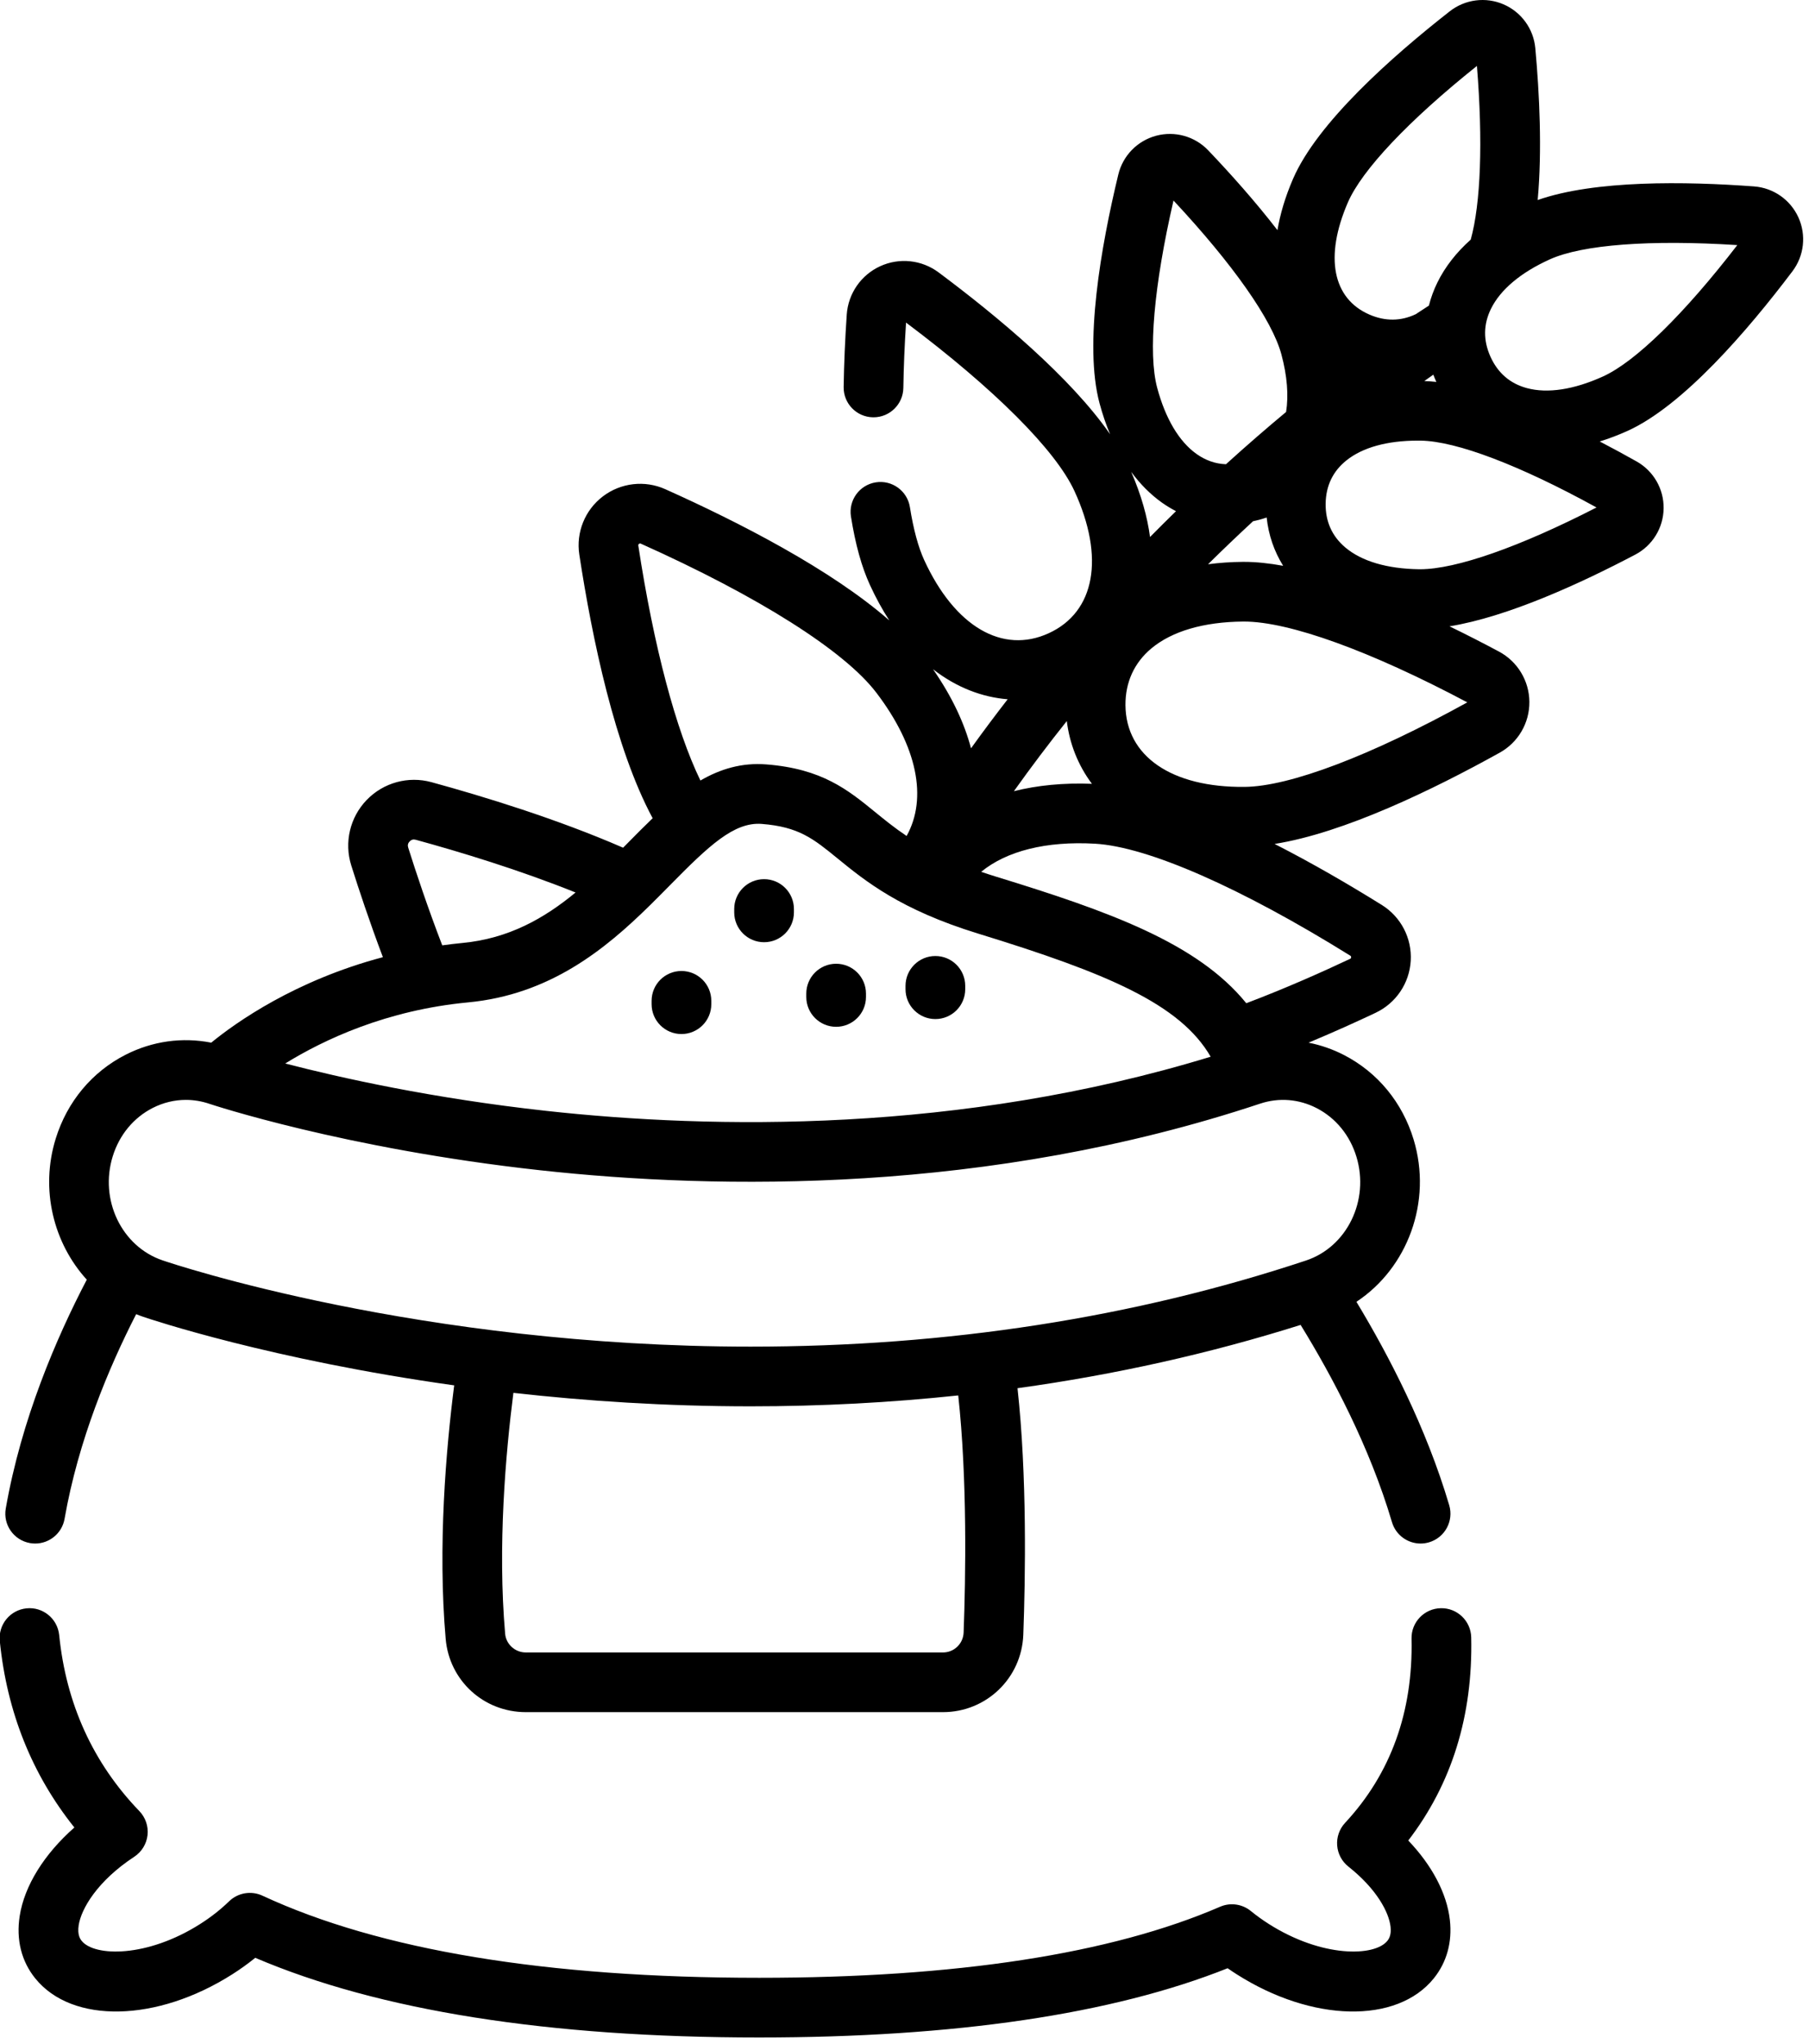
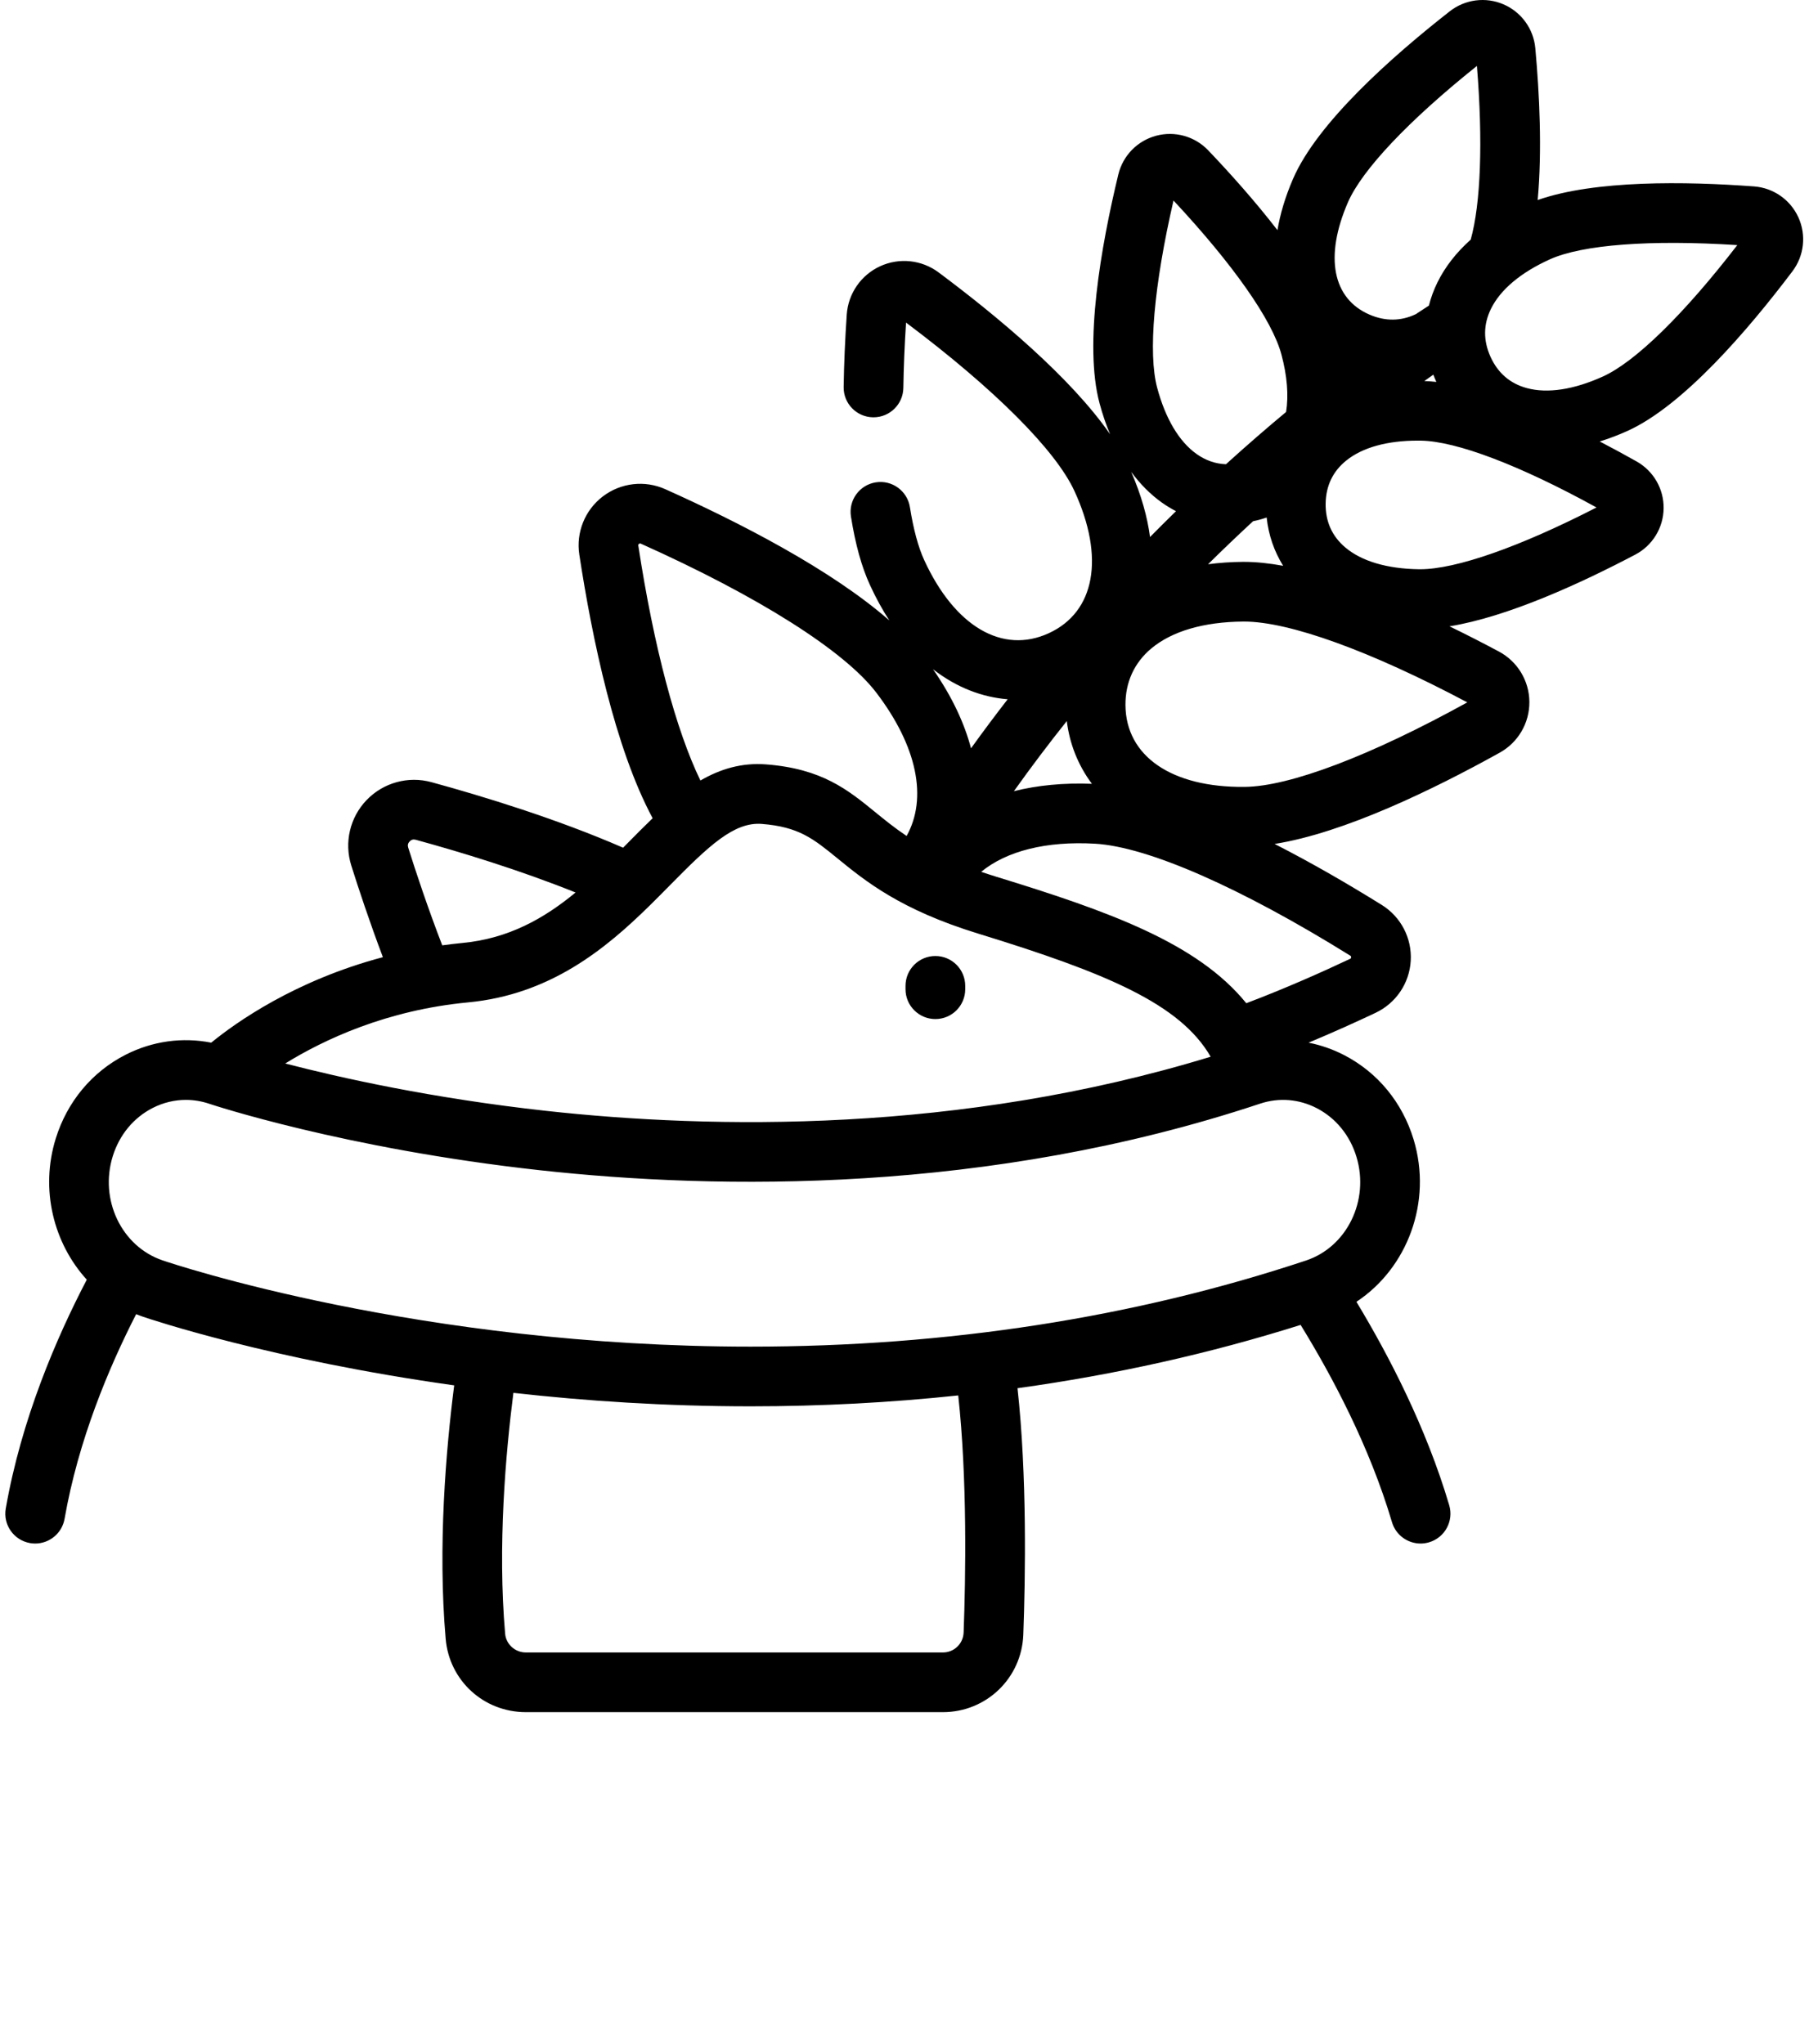
<svg xmlns="http://www.w3.org/2000/svg" xmlns:ns1="http://www.inkscape.org/namespaces/inkscape" xmlns:ns2="http://sodipodi.sourceforge.net/DTD/sodipodi-0.dtd" ns1:version="1.0 (4035a4fb49, 2020-05-01)" height="28.246" width="25" ns2:docname="reis.svg" xml:space="preserve" viewBox="0 0 25 28.246" y="0px" x="0px" id="Capa_1" version="1.1">
  <defs id="defs71" />
  <ns2:namedview ns1:current-layer="Capa_1" ns1:window-maximized="1" ns1:window-y="-11" ns1:window-x="-11" ns1:cy="255.99977" ns1:cx="256" ns1:zoom="1.4355469" fit-margin-bottom="0" fit-margin-right="0" fit-margin-left="0" fit-margin-top="0" showgrid="false" id="namedview69" ns1:window-height="2066" ns1:window-width="3840" ns1:pageshadow="2" ns1:pageopacity="0" guidetolerance="10" gridtolerance="10" objecttolerance="10" borderopacity="1" bordercolor="#666666" pagecolor="#ffffff" />
  <g transform="matrix(0.055,0,0,0.055,-1.623,-1.2684829e-5)" id="g916">
    <g id="g6">
      <g id="g4">
        <path d="m 481.396,54.64 c -2.013,-4.447 -6.288,-7.435 -11.155,-7.795 -17.192,-1.272 -39.987,-1.622 -54.362,3.421 1.143,-12.507 0.447,-26.743 -0.594,-38.157 -0.444,-4.859 -3.504,-9.08 -7.986,-11.016 -4.484,-1.935 -9.659,-1.268 -13.507,1.745 -14.614,11.445 -33.311,28.044 -39.392,42.122 -1.967,4.554 -3.234,8.854 -3.907,12.878 -5.567,-7.216 -11.792,-14.177 -17.386,-20.049 -3.367,-3.533 -8.387,-4.94 -13.103,-3.677 -4.715,1.266 -8.355,4.999 -9.5,9.744 -4.35,18.034 -8.698,42.648 -4.714,57.489 0.739,2.752 1.626,5.35 2.651,7.78 -9.946,-14.335 -28.273,-29.613 -43.093,-40.673 -4.245,-3.167 -9.872,-3.761 -14.687,-1.551 -4.815,2.212 -8.03,6.869 -8.392,12.155 -0.425,6.227 -0.687,12.348 -0.778,18.193 -0.065,4.142 3.24,7.552 7.382,7.616 0.04,0.001 0.08,0.001 0.12,0.001 4.087,0 7.433,-3.281 7.497,-7.383 0.083,-5.275 0.311,-10.795 0.679,-16.418 22.188,16.648 37.592,32.055 42.319,42.342 7.663,16.677 5.19,30.36 -6.453,35.712 -11.643,5.354 -23.637,-1.687 -31.3,-18.362 -1.502,-3.271 -2.712,-7.75 -3.596,-13.314 -0.649,-4.092 -4.491,-6.881 -8.583,-6.231 -4.091,0.649 -6.88,4.492 -6.231,8.583 1.113,7.013 2.677,12.647 4.78,17.226 1.503,3.27 3.131,6.225 4.859,8.888 -14.658,-12.834 -37.771,-24.674 -56.298,-32.982 -5.167,-2.311 -11.176,-1.615 -15.682,1.817 -4.501,3.429 -6.767,9.031 -5.913,14.623 3.222,21.078 8.952,48.626 18.429,66.247 -2.109,2.017 -4.203,4.14 -6.32,6.288 -0.367,0.373 -0.734,0.746 -1.103,1.119 -16.587,-7.226 -35.061,-12.885 -48.162,-16.47 -5.837,-1.599 -12.075,0.118 -16.277,4.481 -4.206,4.367 -5.688,10.672 -3.868,16.454 1.846,5.866 4.573,14.094 7.946,23.044 -22.056,5.849 -36.902,16.386 -43.134,21.481 -7.268,-1.43 -14.758,-0.402 -21.5,3.029 -8.443,4.3 -14.682,11.78 -17.567,21.063 -3.977,12.794 -0.553,26.296 7.798,35.466 -7.615,14.571 -16.428,35.048 -20.358,57.514 -0.714,4.08 2.015,7.966 6.096,8.68 0.437,0.076 0.872,0.113 1.301,0.113 3.575,0 6.742,-2.565 7.379,-6.209 3.458,-19.768 11.118,-38.012 17.988,-51.429 0.584,0.236 1.175,0.46 1.777,0.665 1.83,0.624 32.073,10.776 78.135,17.225 -2.037,15.949 -4.161,40.451 -2.138,63.718 0.913,10.489 9.567,18.399 20.132,18.399 h 104.812 c 10.909,0 19.78,-8.541 20.195,-19.454 0.527,-14.281 0.955,-40.004 -1.456,-61.947 24.557,-3.403 48.326,-8.717 71.135,-15.906 7.882,12.798 17.332,30.552 22.955,49.563 0.965,3.263 3.951,5.375 7.189,5.375 0.704,0 1.42,-0.1 2.13,-0.31 3.972,-1.175 6.24,-5.348 5.065,-9.319 -5.777,-19.534 -15.187,-37.657 -23.317,-51.117 12.803,-8.45 19.124,-25.102 14.37,-40.783 -2.822,-9.31 -9.015,-16.839 -17.437,-21.199 -2.872,-1.487 -5.886,-2.529 -8.962,-3.136 6.512,-2.719 12.348,-5.378 16.845,-7.506 5.119,-2.416 8.502,-7.427 8.83,-13.076 0.328,-5.656 -2.457,-11.029 -7.27,-14.024 -8.09,-5.032 -17.394,-10.467 -26.939,-15.333 17.435,-2.76 39.845,-13.641 56.586,-22.945 4.63,-2.574 7.479,-7.465 7.434,-12.763 -0.045,-5.298 -2.975,-10.14 -7.646,-12.635 -3.883,-2.074 -8.069,-4.226 -12.423,-6.341 14.606,-2.37 32.896,-10.766 46.687,-18.025 4.319,-2.274 7.045,-6.72 7.115,-11.601 0.07,-4.882 -2.528,-9.403 -6.78,-11.8 -2.911,-1.641 -6.03,-3.341 -9.274,-5.025 2.299,-0.716 4.628,-1.59 6.98,-2.654 14,-6.338 30.265,-25.314 41.446,-40.119 2.937,-3.895 3.514,-9.076 1.501,-13.525 z M 368.17,50.909 c 3.548,-8.214 15.311,-20.646 32.443,-34.341 1.532,18.93 0.971,34.538 -1.556,43.643 -3.617,3.231 -6.443,6.847 -8.371,10.767 -0.931,1.892 -1.639,3.838 -2.137,5.813 -0.724,0.461 -1.841,1.184 -3.304,2.16 -3.717,1.774 -7.658,1.825 -11.621,0.11 -9.294,-4.02 -11.332,-14.544 -5.454,-28.152 z m 22.255,45.064 c -1.036,-0.113 -2.046,-0.188 -3.03,-0.221 0.796,-0.568 1.553,-1.104 2.263,-1.601 0.218,0.567 0.45,1.132 0.704,1.693 0.02,0.044 0.043,0.085 0.063,0.129 z M 324.373,50.391 c 14.958,16.017 24.792,30.023 27.117,38.687 1.457,5.426 1.831,10.312 1.173,14.445 -4.755,3.958 -9.823,8.342 -15.108,13.134 -2.637,-0.098 -5.12,-0.956 -7.416,-2.594 -4.375,-3.123 -7.785,-8.864 -9.863,-16.604 -2.326,-8.664 -0.83,-25.712 4.097,-47.068 z m 27.552,91.789 c -3.473,-0.631 -6.781,-0.989 -9.836,-0.989 -0.11,0 -0.22,0 -0.329,0.001 -3.019,0.025 -5.922,0.233 -8.709,0.601 3.845,-3.799 7.625,-7.403 11.31,-10.81 0.517,-0.111 1.033,-0.225 1.55,-0.364 0.635,-0.17 1.257,-0.365 1.871,-0.572 0.466,4.388 1.877,8.496 4.143,12.133 z m -30.502,-15.909 c 1.155,0.824 2.353,1.545 3.58,2.183 -2.156,2.101 -4.335,4.269 -6.529,6.492 -0.669,-5.072 -2.196,-10.542 -4.731,-16.366 2.252,3.061 4.821,5.649 7.68,7.691 z m -23.86,54.92 c 0.681,5.573 2.754,11.016 6.313,15.774 -7.117,-0.273 -13.699,0.365 -19.606,1.854 4.352,-6.112 8.799,-11.99 13.293,-17.628 z m -14.861,-5.469 c -3.097,3.994 -6.17,8.103 -9.207,12.326 -1.636,-6.225 -4.701,-12.891 -9.544,-19.877 5.98,4.662 12.433,7.039 18.751,7.551 z m -92.806,-38.62 c -0.018,-0.116 -0.04,-0.262 0.174,-0.425 0.22,-0.167 0.359,-0.105 0.463,-0.059 29.584,13.265 51.156,26.918 59.183,37.462 10.262,13.473 12.893,26.486 7.595,35.993 -3.054,-2.051 -5.542,-4.079 -7.911,-6.011 -6.856,-5.593 -13.333,-10.875 -27.321,-11.972 -6.194,-0.49 -11.588,1.152 -16.578,4.047 -6.162,-12.719 -11.713,-33.573 -15.605,-59.035 z m -57.456,74.336 c 0.421,-0.436 0.931,-0.576 1.512,-0.419 11.049,3.025 26.038,7.566 40.177,13.258 -7.839,6.481 -16.779,11.579 -28.433,12.682 -1.722,0.163 -3.403,0.37 -5.064,0.597 -3.661,-9.516 -6.612,-18.396 -8.556,-24.572 -0.185,-0.584 -0.062,-1.104 0.364,-1.546 z m 14.669,40.455 c 20.659,-1.956 34.546,-13.431 45.632,-24.321 0.089,-0.08 0.171,-0.167 0.257,-0.252 1.681,-1.656 3.299,-3.298 4.866,-4.888 9.75,-9.896 16.082,-15.919 23.044,-15.389 9.313,0.731 12.964,3.709 19.013,8.643 7.054,5.754 15.833,12.914 35.373,18.921 32.382,9.945 50.763,17.7 58.417,30.937 -63.215,19.343 -125.274,18.185 -166.887,13.614 -28.647,-3.146 -51.775,-8.308 -65.64,-11.914 9.765,-6.03 25.467,-13.415 45.925,-15.351 z m 124.53,158.34 c -0.107,2.813 -2.393,5.016 -5.205,5.016 H 161.622 c -2.68,0 -4.959,-2.064 -5.188,-4.699 -1.909,-21.958 0.128,-45.303 2.076,-60.538 18.113,2.036 38.193,3.384 59.61,3.384 17.707,0 35.108,-0.93 52.164,-2.738 2.288,20.909 1.865,45.758 1.355,59.575 z m 88.729,-131.76 c 4.796,2.484 8.34,6.827 9.978,12.23 3.316,10.938 -2.37,22.625 -12.674,26.051 -43.2,14.36 -90.152,21.642 -139.552,21.642 -83.221,0 -145.189,-20.801 -147.786,-21.687 -10.283,-3.506 -15.889,-15.236 -12.496,-26.15 1.674,-5.386 5.243,-9.7 10.049,-12.147 2.634,-1.341 5.472,-2.02 8.329,-2.02 1.98,0 3.97,0.326 5.904,0.983 0.333,0.112 33.848,11.289 83.067,16.693 44.787,4.918 112.536,6.009 180.953,-16.733 4.723,-1.571 9.777,-1.166 14.228,1.138 z m 8.413,-38.329 c 0.105,0.066 0.236,0.147 0.22,0.421 -0.016,0.266 -0.144,0.326 -0.264,0.383 -6.52,3.085 -15.951,7.323 -26.074,11.151 -12.287,-15.159 -34.618,-23.125 -62.966,-31.832 -1.276,-0.392 -2.478,-0.79 -3.647,-1.19 6.382,-5.235 16.329,-7.765 28.602,-7.064 13.24,0.764 36.616,11.017 64.129,28.131 z m 29.418,-63.646 c -24.281,13.413 -44.647,21.147 -55.968,21.241 -18.327,0.188 -29.821,-7.713 -29.928,-20.525 -0.048,-5.734 2.195,-10.664 6.486,-14.256 5.189,-4.343 13.175,-6.683 23.095,-6.765 0.072,-0.001 0.143,-0.001 0.215,-0.001 11.364,-0.001 31.752,7.381 56.1,20.306 z m -11.852,-33.452 c -0.102,0 -0.204,-0.001 -0.303,-0.002 -8.013,-0.115 -14.417,-2.013 -18.518,-5.487 -3.331,-2.822 -4.987,-6.526 -4.923,-11.011 0.064,-4.483 1.826,-8.139 5.237,-10.864 4.067,-3.25 10.25,-4.959 17.916,-4.959 0.249,0 0.5,0.002 0.751,0.005 8.968,0.129 24.959,6.224 44.158,16.795 -19.275,9.903 -35.292,15.523 -44.318,15.523 z M 432.26,94.618 c -7.301,3.306 -13.904,4.311 -19.093,2.911 -4.215,-1.137 -7.29,-3.785 -9.139,-7.87 -1.849,-4.085 -1.81,-8.143 0.118,-12.061 2.373,-4.823 7.486,-9.119 14.787,-12.424 8.172,-3.699 25.239,-4.983 47.108,-3.584 -13.382,17.357 -25.61,29.33 -33.781,33.028 z" id="path2" />
      </g>
    </g>
    <g id="g12">
      <g id="g10">
-         <path d="m 383.361,462.502 c 10.933,-14.242 16.25,-31.376 15.82,-51.042 -0.091,-4.142 -3.53,-7.436 -7.662,-7.334 -4.141,0.091 -7.425,3.521 -7.334,7.662 0.401,18.364 -5.217,33.937 -16.7,46.28 -1.425,1.532 -2.146,3.589 -1.987,5.676 0.158,2.086 1.181,4.011 2.82,5.311 7.204,5.709 10.195,11.552 10.592,15.115 0.224,2.01 -0.354,2.992 -0.81,3.556 -3.197,3.965 -16.403,4.271 -29.815,-4.275 -1.572,-1.001 -3.081,-2.09 -4.487,-3.236 -2.171,-1.771 -5.149,-2.183 -7.719,-1.07 -27.371,11.849 -66.335,17.856 -115.812,17.856 -53.365,0 -95.358,-6.943 -124.815,-20.637 -2.821,-1.313 -6.161,-0.745 -8.391,1.425 -2.115,2.058 -4.541,3.963 -7.208,5.662 -13.415,8.546 -26.619,8.24 -29.816,4.275 -0.285,-0.354 -1.152,-1.429 -0.756,-3.956 0.646,-4.123 4.691,-11.097 13.961,-17.184 1.866,-1.225 3.089,-3.217 3.337,-5.435 0.248,-2.218 -0.504,-4.431 -2.052,-6.038 -11.632,-12.076 -18.41,-26.961 -20.147,-44.239 -0.415,-4.121 -4.093,-7.139 -8.212,-6.712 -4.122,0.414 -7.126,4.091 -6.712,8.212 1.791,17.815 8.086,33.542 18.74,46.857 -7.562,6.664 -12.54,14.603 -13.734,22.214 -0.933,5.949 0.415,11.377 3.898,15.696 9.27,11.496 30.573,11.049 49.554,-1.041 2.012,-1.282 3.929,-2.661 5.732,-4.122 31.104,13.289 73.667,20.022 126.621,20.022 49.194,0 88.759,-5.853 117.707,-17.401 0.738,0.516 1.489,1.017 2.25,1.502 18.979,12.091 40.282,12.539 49.553,1.041 3.26,-4.042 4.657,-9.103 4.041,-14.633 -0.748,-6.702 -4.469,-13.738 -10.457,-20.007 z" id="path8" />
-       </g>
+         </g>
    </g>
    <g id="g18">
      <g id="g16">
        <path d="m 264.538,240.236 c -4.142,0 -7.5,3.357 -7.5,7.5 v 0.844 c 0,4.143 3.358,7.5 7.5,7.5 4.142,0 7.5,-3.357 7.5,-7.5 v -0.844 c 10e-4,-4.141 -3.357,-7.5 -7.5,-7.5 z" id="path14" />
      </g>
    </g>
    <g id="g24">
      <g id="g22">
-         <path d="m 239.604,242.182 c -4.142,0 -7.5,3.357 -7.5,7.5 v 0.844 c 0,4.143 3.358,7.5 7.5,7.5 4.142,0 7.5,-3.357 7.5,-7.5 v -0.844 c 0,-4.142 -3.358,-7.5 -7.5,-7.5 z" id="path20" />
-       </g>
+         </g>
    </g>
    <g id="g30">
      <g id="g28">
-         <path d="m 221.497,220.926 c -4.142,0 -7.5,3.357 -7.5,7.5 v 0.844 c 0,4.143 3.358,7.5 7.5,7.5 4.142,0 7.5,-3.357 7.5,-7.5 v -0.844 c 0,-4.143 -3.358,-7.5 -7.5,-7.5 z" id="path26" />
-       </g>
+         </g>
    </g>
    <g id="g36">
      <g id="g34">
-         <path d="m 200.737,244.001 c -4.142,0 -7.5,3.357 -7.5,7.5 v 0.844 c 0,4.143 3.358,7.5 7.5,7.5 4.142,0 7.5,-3.357 7.5,-7.5 v -0.844 c 0.001,-4.143 -3.357,-7.5 -7.5,-7.5 z" id="path32" />
-       </g>
+         </g>
    </g>
  </g>
  <g transform="translate(1.8213396e-7,-2.2993304e-4)" id="g38">
</g>
  <g transform="translate(1.8213396e-7,-2.2993304e-4)" id="g40">
</g>
  <g transform="translate(1.8213396e-7,-2.2993304e-4)" id="g42">
</g>
  <g transform="translate(1.8213396e-7,-2.2993304e-4)" id="g44">
</g>
  <g transform="translate(1.8213396e-7,-2.2993304e-4)" id="g46">
</g>
  <g transform="translate(1.8213396e-7,-2.2993304e-4)" id="g48">
</g>
  <g transform="translate(1.8213396e-7,-2.2993304e-4)" id="g50">
</g>
  <g transform="translate(1.8213396e-7,-2.2993304e-4)" id="g52">
</g>
  <g transform="translate(1.8213396e-7,-2.2993304e-4)" id="g54">
</g>
  <g transform="translate(1.8213396e-7,-2.2993304e-4)" id="g56">
</g>
  <g transform="translate(1.8213396e-7,-2.2993304e-4)" id="g58">
</g>
  <g transform="translate(1.8213396e-7,-2.2993304e-4)" id="g60">
</g>
  <g transform="translate(1.8213396e-7,-2.2993304e-4)" id="g62">
</g>
  <g transform="translate(1.8213396e-7,-2.2993304e-4)" id="g64">
</g>
  <g transform="translate(1.8213396e-7,-2.2993304e-4)" id="g66">
</g>
</svg>